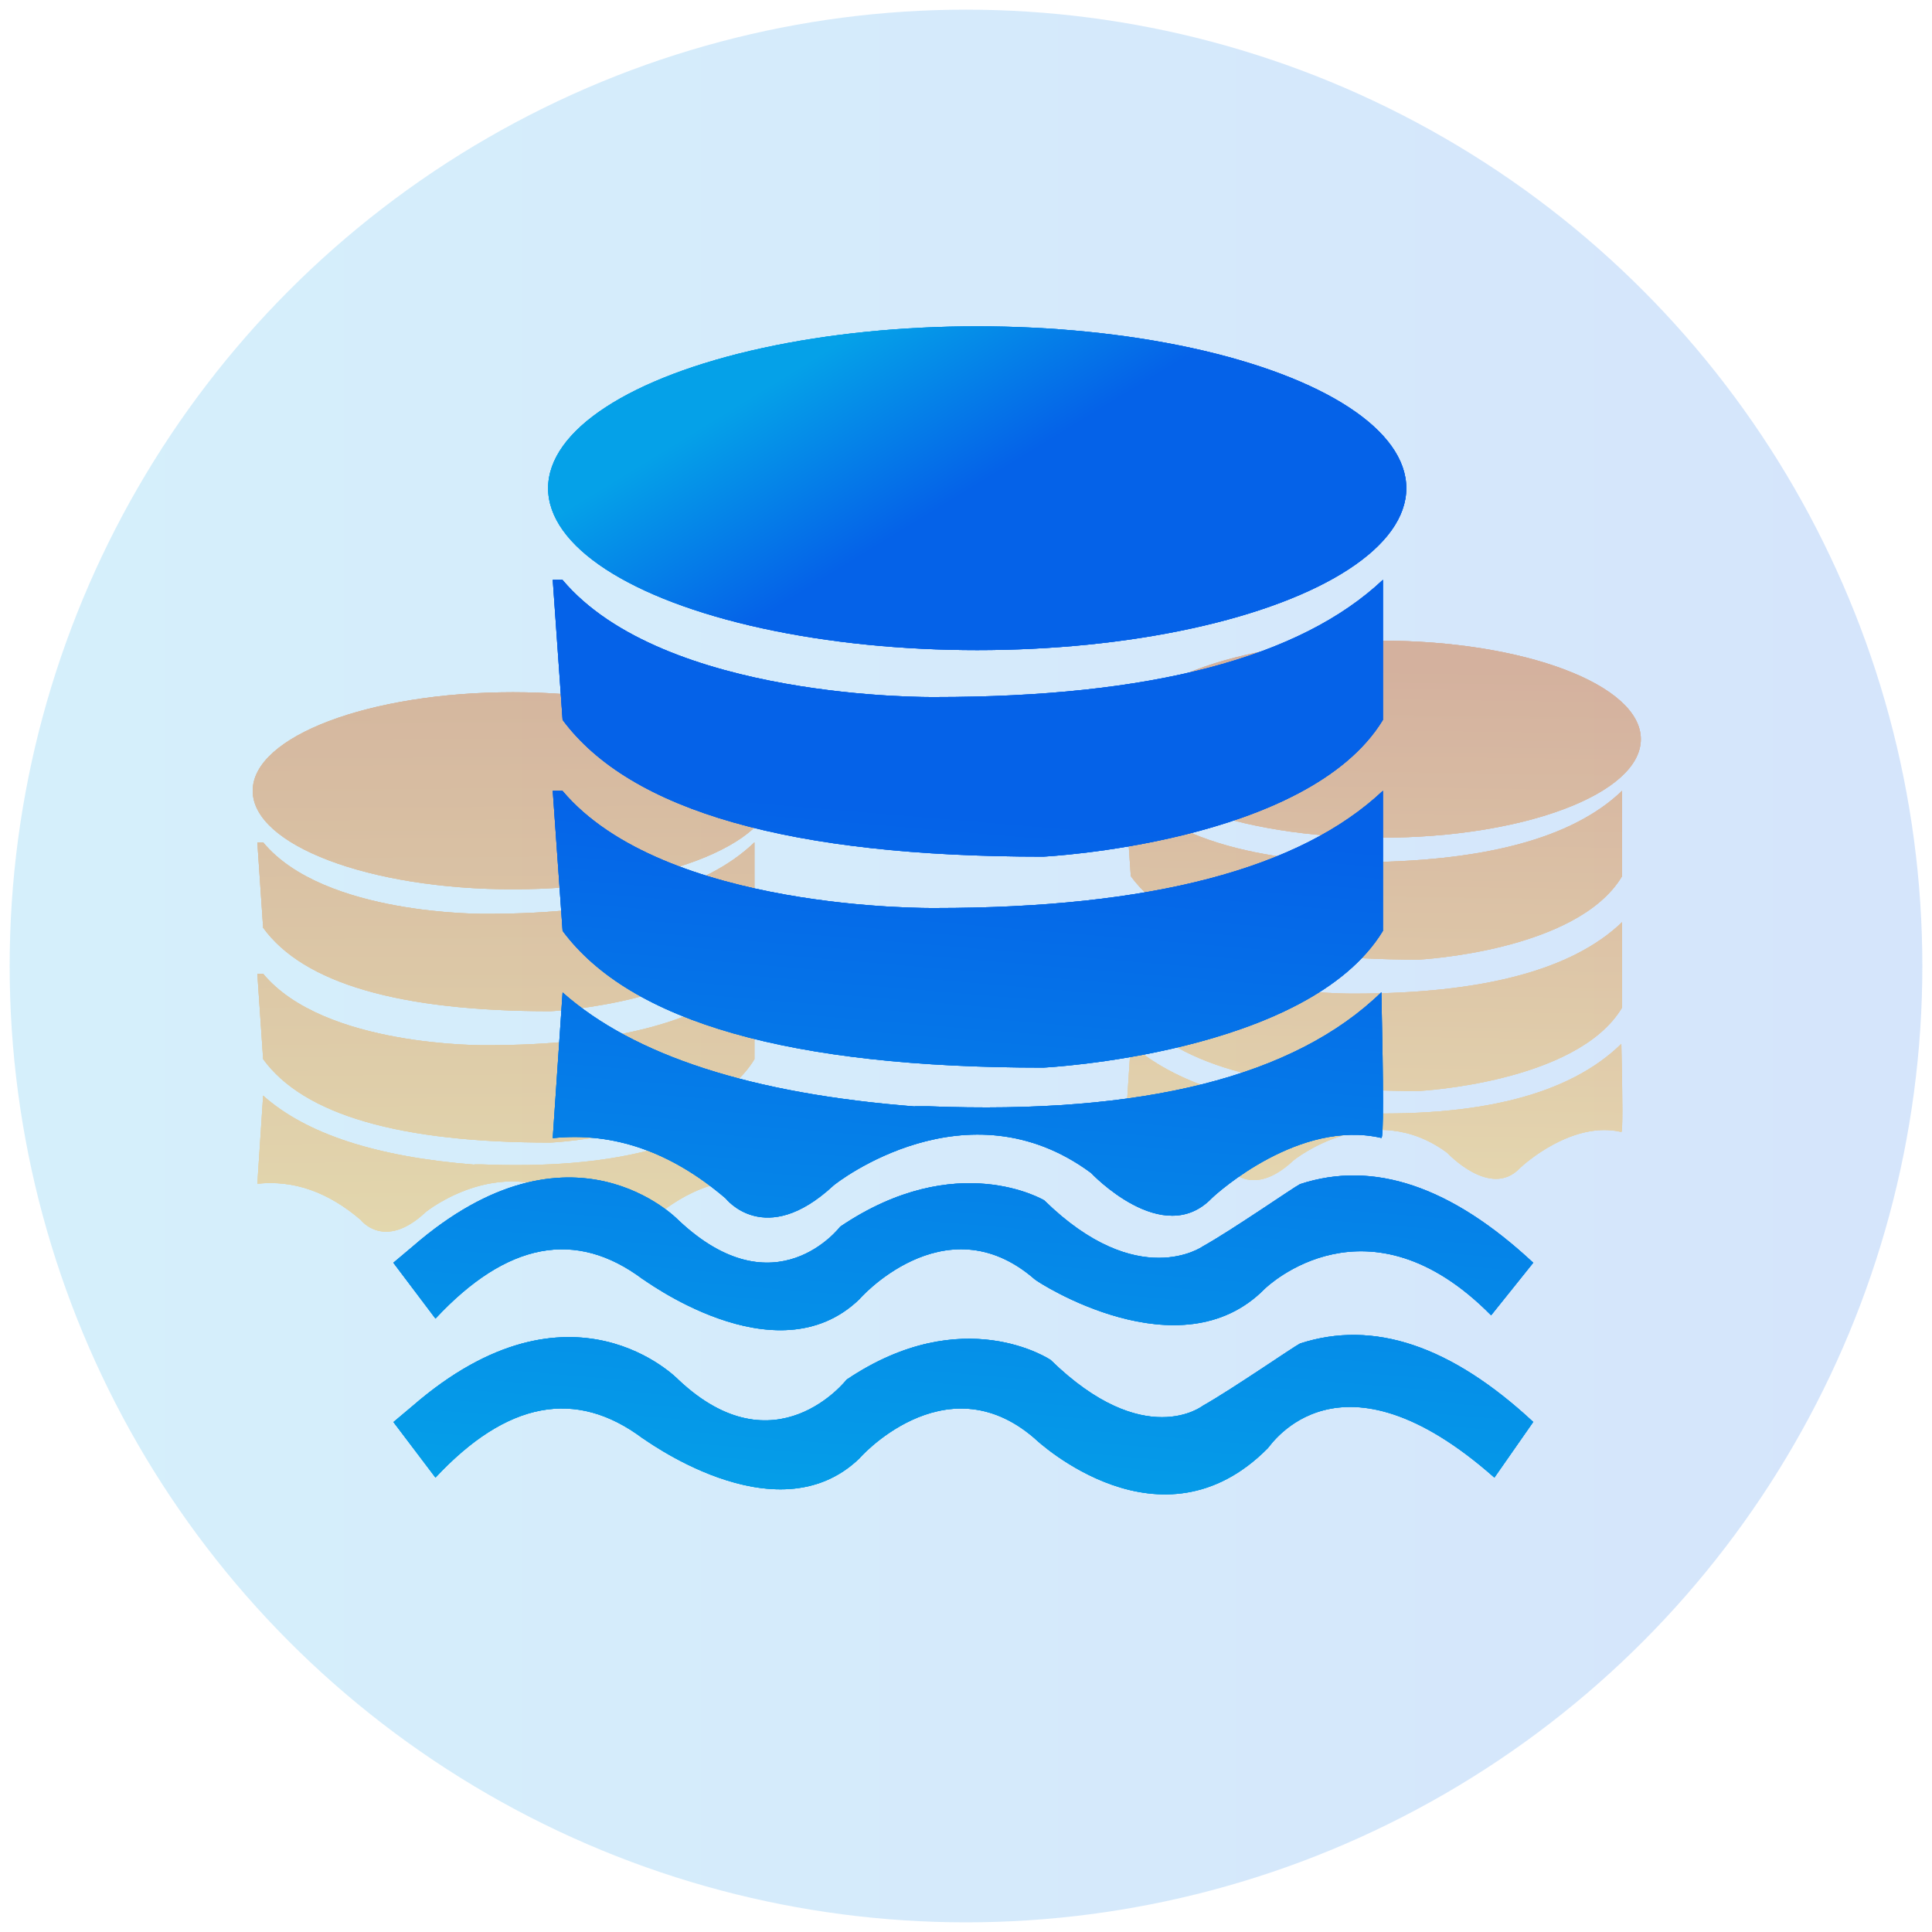
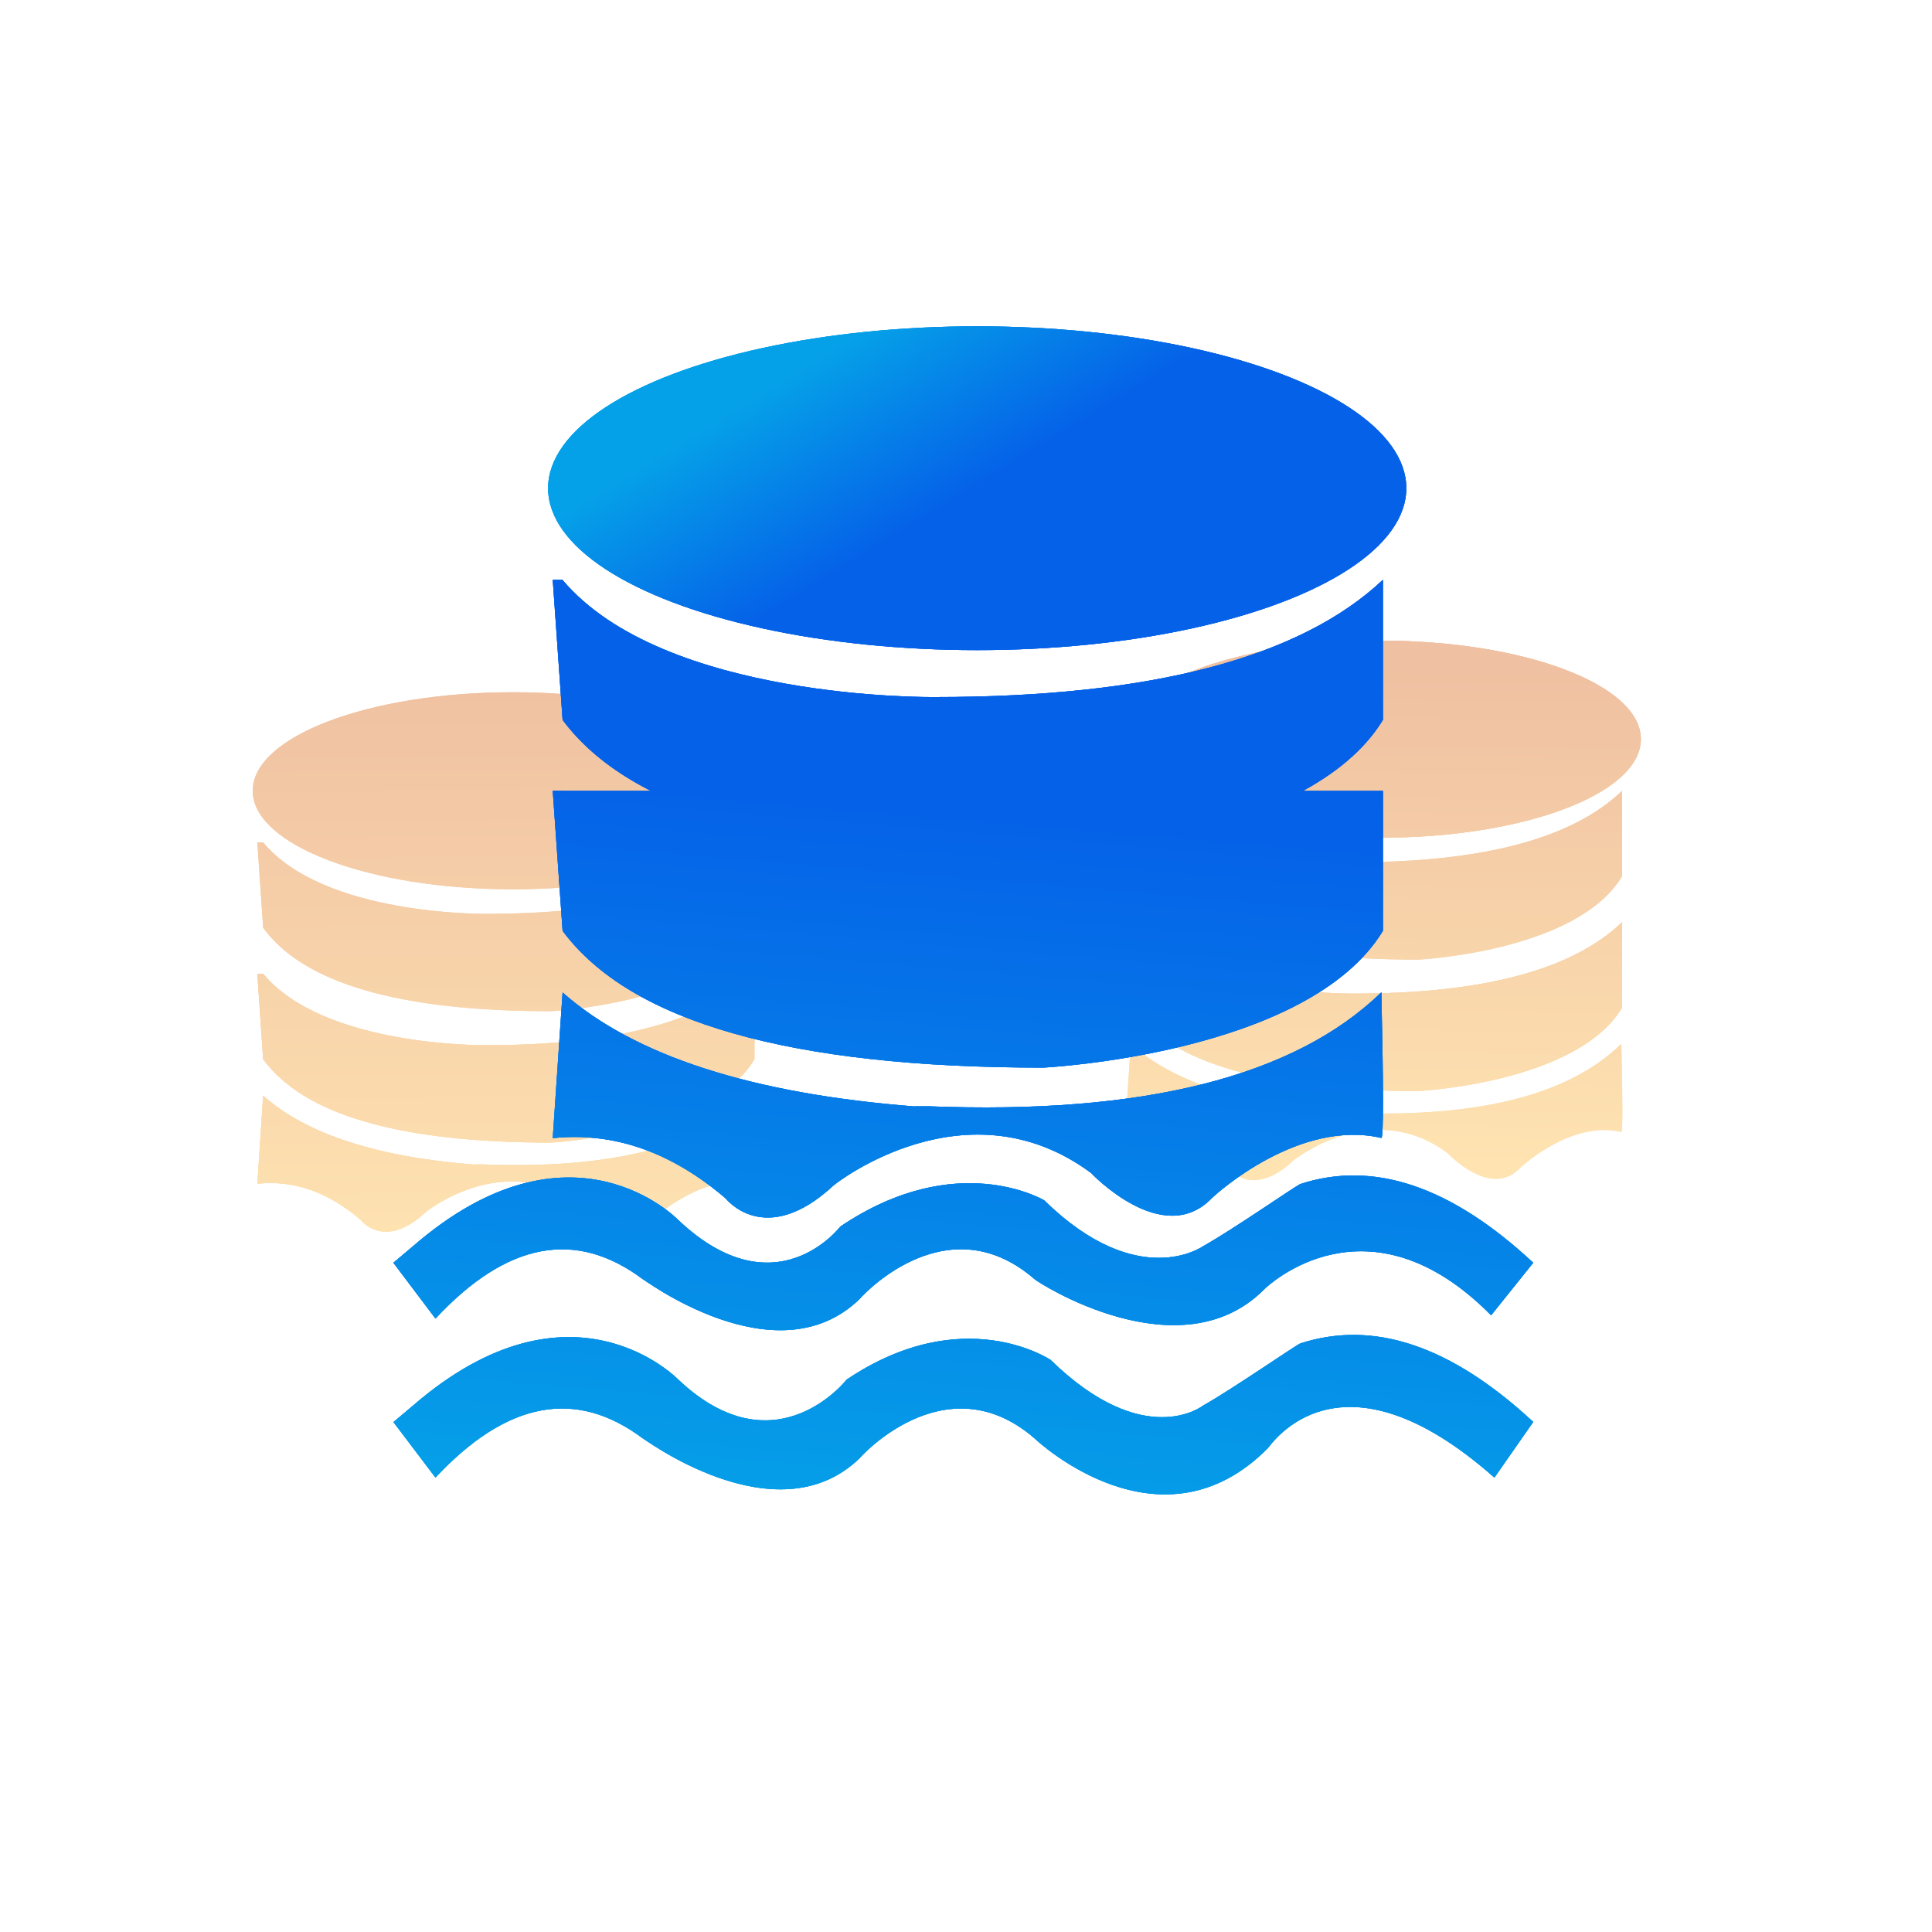
<svg xmlns="http://www.w3.org/2000/svg" xmlns:xlink="http://www.w3.org/1999/xlink" id="Layer_1" data-name="Layer 1" viewBox="0 0 100 100">
  <defs>
    <style>
      .cls-1 {
        fill: url(#linear-gradient);
        opacity: .17;
      }

      .cls-2 {
        clip-path: url(#clippath);
      }

      .cls-3 {
        clip-path: url(#clippath-1);
      }

      .cls-4 {
        clip-path: url(#clippath-4);
      }

      .cls-5 {
        clip-path: url(#clippath-3);
      }

      .cls-6 {
        clip-path: url(#clippath-2);
      }

      .cls-7 {
        clip-path: url(#clippath-7);
      }

      .cls-8 {
        clip-path: url(#clippath-8);
      }

      .cls-9 {
        clip-path: url(#clippath-6);
      }

      .cls-10 {
        clip-path: url(#clippath-5);
      }

      .cls-11 {
        clip-path: url(#clippath-9);
      }

      .cls-12 {
        clip-path: url(#clippath-13);
      }

      .cls-13 {
        clip-path: url(#clippath-12);
      }

      .cls-14 {
        clip-path: url(#clippath-10);
      }

      .cls-15 {
        clip-path: url(#clippath-11);
      }

      .cls-16 {
        fill: url(#linear-gradient-8);
      }

      .cls-17 {
        fill: url(#linear-gradient-9);
      }

      .cls-18 {
        fill: url(#linear-gradient-3);
      }

      .cls-19 {
        fill: url(#linear-gradient-4);
      }

      .cls-20 {
        fill: url(#linear-gradient-2);
      }

      .cls-21 {
        fill: url(#linear-gradient-6);
      }

      .cls-22 {
        fill: url(#linear-gradient-7);
      }

      .cls-23 {
        fill: url(#linear-gradient-5);
      }

      .cls-24 {
        opacity: .37;
      }

      .cls-25 {
        fill: url(#linear-gradient-55);
      }

      .cls-26 {
        fill: url(#linear-gradient-56);
      }

      .cls-27 {
        fill: url(#linear-gradient-53);
      }

      .cls-28 {
        fill: url(#linear-gradient-54);
      }

      .cls-29 {
        fill: url(#linear-gradient-51);
      }

      .cls-30 {
        fill: url(#linear-gradient-52);
      }

      .cls-31 {
        fill: url(#linear-gradient-50);
      }

      .cls-32 {
        fill: url(#linear-gradient-41);
      }

      .cls-33 {
        fill: url(#linear-gradient-40);
      }

      .cls-34 {
        fill: url(#linear-gradient-43);
      }

      .cls-35 {
        fill: url(#linear-gradient-42);
      }

      .cls-36 {
        fill: url(#linear-gradient-45);
      }

      .cls-37 {
        fill: url(#linear-gradient-46);
      }

      .cls-38 {
        fill: url(#linear-gradient-44);
      }

      .cls-39 {
        fill: url(#linear-gradient-49);
      }

      .cls-40 {
        fill: url(#linear-gradient-47);
      }

      .cls-41 {
        fill: url(#linear-gradient-48);
      }

      .cls-42 {
        fill: url(#linear-gradient-14);
      }

      .cls-43 {
        fill: url(#linear-gradient-18);
      }

      .cls-44 {
        fill: url(#linear-gradient-22);
      }

      .cls-45 {
        fill: url(#linear-gradient-20);
      }

      .cls-46 {
        fill: url(#linear-gradient-21);
      }

      .cls-47 {
        fill: url(#linear-gradient-23);
      }

      .cls-48 {
        fill: url(#linear-gradient-15);
      }

      .cls-49 {
        fill: url(#linear-gradient-19);
      }

      .cls-50 {
        fill: url(#linear-gradient-16);
      }

      .cls-51 {
        fill: url(#linear-gradient-17);
      }

      .cls-52 {
        fill: url(#linear-gradient-13);
      }

      .cls-53 {
        fill: url(#linear-gradient-12);
      }

      .cls-54 {
        fill: url(#linear-gradient-10);
      }

      .cls-55 {
        fill: url(#linear-gradient-11);
      }

      .cls-56 {
        fill: url(#linear-gradient-27);
      }

      .cls-57 {
        fill: url(#linear-gradient-24);
      }

      .cls-58 {
        fill: url(#linear-gradient-26);
      }

      .cls-59 {
        fill: url(#linear-gradient-38);
      }

      .cls-60 {
        fill: url(#linear-gradient-35);
      }

      .cls-61 {
        fill: url(#linear-gradient-37);
      }

      .cls-62 {
        fill: url(#linear-gradient-34);
      }

      .cls-63 {
        fill: url(#linear-gradient-39);
      }

      .cls-64 {
        fill: url(#linear-gradient-36);
      }

      .cls-65 {
        fill: url(#linear-gradient-25);
      }

      .cls-66 {
        fill: url(#linear-gradient-28);
      }

      .cls-67 {
        fill: url(#linear-gradient-29);
      }

      .cls-68 {
        fill: url(#linear-gradient-33);
      }

      .cls-69 {
        fill: url(#linear-gradient-30);
      }

      .cls-70 {
        fill: url(#linear-gradient-32);
      }

      .cls-71 {
        fill: url(#linear-gradient-31);
      }
    </style>
    <linearGradient id="linear-gradient" x1=".5" y1="50" x2="99.5" y2="50" gradientUnits="userSpaceOnUse">
      <stop offset="0" stop-color="#05a1e8" />
      <stop offset="1" stop-color="#0562e8" />
    </linearGradient>
    <linearGradient id="linear-gradient-2" x1="71.51" y1="34.45" x2="71.16" y2="60.78" gradientUnits="userSpaceOnUse">
      <stop offset="0" stop-color="#d35400" />
      <stop offset="1" stop-color="#ffb62d" />
    </linearGradient>
    <clipPath id="clippath">
      <ellipse class="cls-20" cx="71.46" cy="38.26" rx="13.47" ry="5.1" />
    </clipPath>
    <linearGradient id="linear-gradient-3" x1="159.89" y1="35.62" x2="159.54" y2="61.95" xlink:href="#linear-gradient-2" />
    <linearGradient id="linear-gradient-4" x1="159.89" y1="35.62" x2="159.54" y2="61.95" xlink:href="#linear-gradient-2" />
    <linearGradient id="linear-gradient-5" x1="71.21" y1="34.44" x2="70.86" y2="60.77" xlink:href="#linear-gradient-2" />
    <linearGradient id="linear-gradient-6" x1="71.21" y1="34.44" x2="70.86" y2="60.77" xlink:href="#linear-gradient-2" />
    <clipPath id="clippath-1">
      <path class="cls-21" d="M58.23,40.93l.3,4.42c2.09,2.88,7.06,4.32,14.89,4.32,0,0,8.21-.41,10.54-4.32v-4.42c-2.57,2.47-7.19,3.7-13.88,3.7-.1,0-8.41,.1-11.55-3.7h-.3Z" />
    </clipPath>
    <linearGradient id="linear-gradient-7" x1="159.89" y1="35.62" x2="159.54" y2="61.95" xlink:href="#linear-gradient-2" />
    <linearGradient id="linear-gradient-8" x1="159.89" y1="35.62" x2="159.54" y2="61.95" xlink:href="#linear-gradient-2" />
    <linearGradient id="linear-gradient-9" x1="71.3" y1="34.45" x2="70.95" y2="60.78" xlink:href="#linear-gradient-2" />
    <linearGradient id="linear-gradient-10" x1="71.3" y1="34.45" x2="70.95" y2="60.78" xlink:href="#linear-gradient-2" />
    <clipPath id="clippath-2">
      <path class="cls-54" d="M58.23,47.73l.3,4.42c2.09,2.88,7.06,4.32,14.89,4.32,0,0,8.21-.41,10.54-4.32v-4.42c-2.57,2.47-7.19,3.7-13.88,3.7-.1,0-8.41,.1-11.55-3.7h-.3Z" />
    </clipPath>
    <linearGradient id="linear-gradient-11" x1="159.89" y1="35.62" x2="159.54" y2="61.95" xlink:href="#linear-gradient-2" />
    <linearGradient id="linear-gradient-12" x1="159.89" y1="35.62" x2="159.54" y2="61.95" xlink:href="#linear-gradient-2" />
    <linearGradient id="linear-gradient-13" x1="71.41" y1="34.45" x2="71.06" y2="60.78" xlink:href="#linear-gradient-2" />
    <linearGradient id="linear-gradient-14" x1="71.41" y1="34.45" x2="71.06" y2="60.78" xlink:href="#linear-gradient-2" />
    <clipPath id="clippath-3">
      <path class="cls-42" d="M69.45,57.61c-5.06-.4-8.7-1.59-10.92-3.57l-.3,4.56c1.89-.2,3.67,.43,5.36,1.88,0,0,1.21,1.59,3.34-.4,.1-.1,4.15-3.27,7.99-.4,0,0,2.22,2.38,3.74,.79,.2-.2,2.73-2.48,5.26-1.88,.07,0,.07-1.52,0-4.56-2.7,2.64-7.38,3.83-14.05,3.57h-.4Z" />
    </clipPath>
    <linearGradient id="linear-gradient-15" x1="159.89" y1="35.62" x2="159.54" y2="61.95" xlink:href="#linear-gradient-2" />
    <linearGradient id="linear-gradient-16" x1="159.89" y1="35.62" x2="159.54" y2="61.95" xlink:href="#linear-gradient-2" />
    <linearGradient id="linear-gradient-17" x1="26.51" y1="34.18" x2="26.68" y2="65.74" xlink:href="#linear-gradient-2" />
    <linearGradient id="linear-gradient-18" x1="26.51" y1="34.18" x2="26.68" y2="65.74" xlink:href="#linear-gradient-2" />
    <clipPath id="clippath-4">
      <ellipse class="cls-43" cx="26.55" cy="40.93" rx="13.47" ry="5.1" />
    </clipPath>
    <linearGradient id="linear-gradient-19" x1="159.61" y1="33.44" x2="159.79" y2="65" xlink:href="#linear-gradient-2" />
    <linearGradient id="linear-gradient-20" x1="159.61" y1="33.44" x2="159.79" y2="65" xlink:href="#linear-gradient-2" />
    <linearGradient id="linear-gradient-21" x1="26.13" y1="34.18" x2="26.3" y2="65.74" xlink:href="#linear-gradient-2" />
    <linearGradient id="linear-gradient-22" x1="26.13" y1="34.18" x2="26.3" y2="65.74" xlink:href="#linear-gradient-2" />
    <clipPath id="clippath-5">
      <path class="cls-44" d="M13.32,43.6l.3,4.42c2.09,2.88,7.06,4.32,14.89,4.32,0,0,8.21-.41,10.54-4.32v-4.42c-2.57,2.47-7.19,3.7-13.88,3.7-.1,0-8.41,.1-11.55-3.7h-.3Z" />
    </clipPath>
    <linearGradient id="linear-gradient-23" x1="159.61" y1="33.44" x2="159.79" y2="65" xlink:href="#linear-gradient-2" />
    <linearGradient id="linear-gradient-24" x1="159.61" y1="33.44" x2="159.79" y2="65" xlink:href="#linear-gradient-2" />
    <linearGradient id="linear-gradient-25" x1="26.09" y1="34.18" x2="26.27" y2="65.74" xlink:href="#linear-gradient-2" />
    <linearGradient id="linear-gradient-26" x1="26.09" y1="34.18" x2="26.27" y2="65.74" xlink:href="#linear-gradient-2" />
    <clipPath id="clippath-6">
      <path class="cls-58" d="M13.32,50.4l.3,4.42c2.09,2.88,7.06,4.32,14.89,4.32,0,0,8.21-.41,10.54-4.32v-4.42c-2.57,2.47-7.19,3.7-13.88,3.7-.1,0-8.41,.1-11.55-3.7h-.3Z" />
    </clipPath>
    <linearGradient id="linear-gradient-27" x1="159.61" y1="33.44" x2="159.79" y2="65" xlink:href="#linear-gradient-2" />
    <linearGradient id="linear-gradient-28" x1="159.61" y1="33.44" x2="159.79" y2="65" xlink:href="#linear-gradient-2" />
    <linearGradient id="linear-gradient-29" x1="26.04" y1="34.18" x2="26.21" y2="65.74" xlink:href="#linear-gradient-2" />
    <linearGradient id="linear-gradient-30" x1="26.04" y1="34.18" x2="26.21" y2="65.74" xlink:href="#linear-gradient-2" />
    <clipPath id="clippath-7">
      <path class="cls-69" d="M24.54,60.28c-5.06-.4-8.7-1.59-10.92-3.57l-.3,4.56c1.89-.2,3.67,.43,5.36,1.88,0,0,1.21,1.59,3.34-.4,.1-.1,4.15-3.27,7.99-.4,0,0,2.22,2.38,3.74,.79,.2-.2,2.73-2.48,5.26-1.88,.07,0,.07-1.52,0-4.56-2.7,2.64-7.38,3.83-14.05,3.57h-.4Z" />
    </clipPath>
    <linearGradient id="linear-gradient-31" x1="159.61" y1="33.44" x2="159.79" y2="65" xlink:href="#linear-gradient-2" />
    <linearGradient id="linear-gradient-32" x1="159.61" y1="33.44" x2="159.79" y2="65" xlink:href="#linear-gradient-2" />
    <linearGradient id="linear-gradient-33" x1="45.29" y1="16.64" x2="50.52" y2="25.18" xlink:href="#linear-gradient" />
    <linearGradient id="linear-gradient-34" x1="45.29" y1="16.64" x2="50.52" y2="25.18" xlink:href="#linear-gradient" />
    <clipPath id="clippath-8">
      <ellipse class="cls-62" cx="50.58" cy="25.27" rx="22.21" ry="8.38" />
    </clipPath>
    <linearGradient id="linear-gradient-35" x1="113.8" y1="-25.31" x2="119.03" y2="-16.76" xlink:href="#linear-gradient" />
    <linearGradient id="linear-gradient-36" x1="113.8" y1="-25.31" x2="119.03" y2="-16.76" xlink:href="#linear-gradient" />
    <linearGradient id="linear-gradient-37" x1="46.24" y1="79.46" x2="49.38" y2="42.14" xlink:href="#linear-gradient" />
    <linearGradient id="linear-gradient-38" x1="46.24" y1="79.46" x2="49.38" y2="42.14" xlink:href="#linear-gradient" />
    <clipPath id="clippath-9">
      <path class="cls-59" d="M28.61,30.01l.51,7.25c3.5,4.72,11.79,7.08,24.87,7.08,0,0,13.7-.67,17.59-7.08v-7.25c-4.29,4.04-12.01,6.07-23.18,6.07-.17,0-14.04,.17-19.29-6.07h-.51Z" />
    </clipPath>
    <linearGradient id="linear-gradient-39" x1="156.42" y1="88.73" x2="159.56" y2="51.41" xlink:href="#linear-gradient" />
    <linearGradient id="linear-gradient-40" x1="156.42" y1="88.73" x2="159.56" y2="51.41" xlink:href="#linear-gradient" />
    <linearGradient id="linear-gradient-41" x1="47.15" y1="79.54" x2="50.29" y2="42.22" xlink:href="#linear-gradient" />
    <linearGradient id="linear-gradient-42" x1="47.15" y1="79.54" x2="50.29" y2="42.22" xlink:href="#linear-gradient" />
    <clipPath id="clippath-10">
-       <path class="cls-35" d="M28.61,40.93l.51,7.25c3.5,4.72,11.79,7.08,24.87,7.08,0,0,13.7-.67,17.59-7.08v-7.25c-4.29,4.04-12.01,6.07-23.18,6.07-.17,0-14.04,.17-19.29-6.07h-.51Z" />
+       <path class="cls-35" d="M28.61,40.93l.51,7.25c3.5,4.72,11.79,7.08,24.87,7.08,0,0,13.7-.67,17.59-7.08v-7.25h-.51Z" />
    </clipPath>
    <linearGradient id="linear-gradient-43" x1="156.42" y1="88.73" x2="159.56" y2="51.41" xlink:href="#linear-gradient" />
    <linearGradient id="linear-gradient-44" x1="156.42" y1="88.73" x2="159.56" y2="51.41" xlink:href="#linear-gradient" />
    <linearGradient id="linear-gradient-45" x1="48.26" y1="79.63" x2="51.4" y2="42.31" xlink:href="#linear-gradient" />
    <linearGradient id="linear-gradient-46" x1="48.26" y1="79.63" x2="51.4" y2="42.31" xlink:href="#linear-gradient" />
    <clipPath id="clippath-11">
      <path class="cls-37" d="M47.35,57.27c-8.44-.66-14.52-2.62-18.23-5.9l-.51,7.54c3.15-.33,6.13,.71,8.95,3.12,0,0,2.03,2.62,5.57-.66,.17-.16,6.92-5.41,13.34-.66,0,0,3.71,3.94,6.25,1.31,.34-.33,4.56-4.1,8.78-3.12,.11,0,.11-2.51,0-7.54-4.5,4.37-12.33,6.34-23.47,5.9h-.68Z" />
    </clipPath>
    <linearGradient id="linear-gradient-47" x1="156.42" y1="88.73" x2="159.56" y2="51.41" xlink:href="#linear-gradient" />
    <linearGradient id="linear-gradient-48" x1="156.42" y1="88.73" x2="159.56" y2="51.41" xlink:href="#linear-gradient" />
    <linearGradient id="linear-gradient-49" x1="49.34" y1="79.72" x2="52.48" y2="42.4" xlink:href="#linear-gradient" />
    <linearGradient id="linear-gradient-50" x1="49.34" y1="79.72" x2="52.48" y2="42.4" xlink:href="#linear-gradient" />
    <clipPath id="clippath-12">
      <path class="cls-31" d="M20.36,73.6l2.18,2.88c3.69-3.95,7.26-4.63,10.73-2.03-.17-.17,6.87,5.25,11.23,1.02-.17,.17,4.36-5.08,9.05-1.02,.17,.17,6.54,6.09,12.07,.51,.17-.17,3.69-5.59,11.73,1.52,0,0,.67-.96,2.01-2.88-4.25-3.95-8.27-5.3-12.07-4.06-.34,.17-3.52,2.37-5.03,3.22,0,0-3.02,2.37-7.88-2.37,0,0-4.52-3.05-10.56,1.02,0,0-3.69,4.74-8.71,0,0,0-5.53-5.76-13.74,1.35l-1.01,.85Z" />
    </clipPath>
    <linearGradient id="linear-gradient-51" x1="156.42" y1="88.73" x2="159.56" y2="51.41" xlink:href="#linear-gradient" />
    <linearGradient id="linear-gradient-52" x1="156.42" y1="88.73" x2="159.56" y2="51.41" xlink:href="#linear-gradient" />
    <linearGradient id="linear-gradient-53" x1="48.65" y1="79.66" x2="51.79" y2="42.35" xlink:href="#linear-gradient" />
    <linearGradient id="linear-gradient-54" x1="48.65" y1="79.66" x2="51.79" y2="42.35" xlink:href="#linear-gradient" />
    <clipPath id="clippath-13">
      <path class="cls-28" d="M20.36,65.36l2.18,2.89c3.69-3.96,7.26-4.64,10.73-2.04-.17-.17,6.87,5.26,11.23,1.02-.17,.17,4.36-5.09,9.05-1.02,.17,.17,7.54,4.92,11.9,.51,.17-.17,5.36-5.09,11.73,1.36,0,0,.73-.91,2.18-2.72-4.25-3.96-8.27-5.32-12.07-4.07-.34,.17-3.52,2.38-5.03,3.22,0,0-3.35,2.38-8.21-2.38,0,0-4.53-2.72-10.56,1.36,0,0-3.35,4.41-8.38-.34,0,0-5.53-5.77-13.74,1.36l-1.01,.85Z" />
    </clipPath>
    <linearGradient id="linear-gradient-55" x1="156.42" y1="88.73" x2="159.56" y2="51.41" xlink:href="#linear-gradient" />
    <linearGradient id="linear-gradient-56" x1="156.42" y1="88.73" x2="159.56" y2="51.41" xlink:href="#linear-gradient" />
  </defs>
-   <circle class="cls-1" cx="50" cy="50" r="49.5" />
  <g class="cls-24">
    <g>
      <ellipse class="cls-20" cx="71.46" cy="38.26" rx="13.47" ry="5.1" />
      <g class="cls-2">
        <g>
          <rect class="cls-18" x="4.33" y="-37.72" width="310.74" height="174.79" />
          <rect class="cls-19" x="4.33" y="-37.72" width="310.74" height="174.79" />
        </g>
      </g>
    </g>
  </g>
  <g class="cls-24">
    <g>
      <path class="cls-23" d="M58.23,40.93l.3,4.42c2.09,2.88,7.06,4.32,14.89,4.32,0,0,8.21-.41,10.54-4.32v-4.42c-2.57,2.47-7.19,3.7-13.88,3.7-.1,0-8.41,.1-11.55-3.7h-.3Z" />
      <g class="cls-3">
        <g>
-           <rect class="cls-22" x="4.33" y="-37.72" width="310.74" height="174.79" />
          <rect class="cls-16" x="4.33" y="-37.72" width="310.74" height="174.79" />
        </g>
      </g>
    </g>
  </g>
  <g class="cls-24">
    <g>
      <path class="cls-17" d="M58.23,47.73l.3,4.42c2.09,2.88,7.06,4.32,14.89,4.32,0,0,8.21-.41,10.54-4.32v-4.42c-2.57,2.47-7.19,3.7-13.88,3.7-.1,0-8.41,.1-11.55-3.7h-.3Z" />
      <g class="cls-6">
        <g>
          <rect class="cls-55" x="4.33" y="-37.72" width="310.74" height="174.79" />
          <rect class="cls-53" x="4.33" y="-37.72" width="310.74" height="174.79" />
        </g>
      </g>
    </g>
  </g>
  <g class="cls-24">
    <g>
      <path class="cls-52" d="M69.45,57.61c-5.06-.4-8.7-1.59-10.92-3.57l-.3,4.56c1.89-.2,3.67,.43,5.36,1.88,0,0,1.21,1.59,3.34-.4,.1-.1,4.15-3.27,7.99-.4,0,0,2.22,2.38,3.74,.79,.2-.2,2.73-2.48,5.26-1.88,.07,0,.07-1.52,0-4.56-2.7,2.64-7.38,3.83-14.05,3.57h-.4Z" />
      <g class="cls-5">
        <g>
          <rect class="cls-48" x="4.33" y="-37.72" width="310.74" height="174.79" />
-           <rect class="cls-50" x="4.33" y="-37.72" width="310.74" height="174.79" />
        </g>
      </g>
    </g>
  </g>
  <g class="cls-24">
    <g>
      <ellipse class="cls-51" cx="26.55" cy="40.93" rx="13.47" ry="5.1" />
      <g class="cls-4">
        <g>
          <rect class="cls-49" x="4.33" y="-37.72" width="310.74" height="174.79" />
-           <rect class="cls-45" x="4.33" y="-37.72" width="310.74" height="174.79" />
        </g>
      </g>
    </g>
  </g>
  <g class="cls-24">
    <g>
      <path class="cls-46" d="M13.32,43.6l.3,4.42c2.09,2.88,7.06,4.32,14.89,4.32,0,0,8.21-.41,10.54-4.32v-4.42c-2.57,2.47-7.19,3.7-13.88,3.7-.1,0-8.41,.1-11.55-3.7h-.3Z" />
      <g class="cls-10">
        <g>
-           <rect class="cls-47" x="4.33" y="-37.72" width="310.74" height="174.79" />
          <rect class="cls-57" x="4.33" y="-37.72" width="310.74" height="174.79" />
        </g>
      </g>
    </g>
  </g>
  <g class="cls-24">
    <g>
      <path class="cls-65" d="M13.32,50.4l.3,4.42c2.09,2.88,7.06,4.32,14.89,4.32,0,0,8.21-.41,10.54-4.32v-4.42c-2.57,2.47-7.19,3.7-13.88,3.7-.1,0-8.41,.1-11.55-3.7h-.3Z" />
      <g class="cls-9">
        <g>
          <rect class="cls-56" x="4.33" y="-37.72" width="310.74" height="174.79" />
          <rect class="cls-66" x="4.33" y="-37.72" width="310.74" height="174.79" />
        </g>
      </g>
    </g>
  </g>
  <g class="cls-24">
    <g>
      <path class="cls-67" d="M24.54,60.28c-5.06-.4-8.7-1.59-10.92-3.57l-.3,4.56c1.89-.2,3.67,.43,5.36,1.88,0,0,1.21,1.59,3.34-.4,.1-.1,4.15-3.27,7.99-.4,0,0,2.22,2.38,3.74,.79,.2-.2,2.73-2.48,5.26-1.88,.07,0,.07-1.52,0-4.56-2.7,2.64-7.38,3.83-14.05,3.57h-.4Z" />
      <g class="cls-7">
        <g>
          <rect class="cls-71" x="4.33" y="-37.72" width="310.74" height="174.79" />
          <rect class="cls-70" x="4.33" y="-37.72" width="310.74" height="174.79" />
        </g>
      </g>
    </g>
  </g>
  <g>
    <ellipse class="cls-68" cx="50.58" cy="25.27" rx="22.21" ry="8.38" />
    <g class="cls-8">
      <g>
        <rect class="cls-60" x="4.33" y="-37.72" width="310.74" height="174.79" />
        <rect class="cls-64" x="4.33" y="-37.72" width="310.74" height="174.79" />
      </g>
    </g>
  </g>
  <g>
    <path class="cls-61" d="M28.61,30.01l.51,7.25c3.5,4.72,11.79,7.08,24.87,7.08,0,0,13.7-.67,17.59-7.08v-7.25c-4.29,4.04-12.01,6.07-23.18,6.07-.17,0-14.04,.17-19.29-6.07h-.51Z" />
    <g class="cls-11">
      <g>
        <rect class="cls-63" x="4.33" y="-37.72" width="310.74" height="174.79" />
        <rect class="cls-33" x="4.33" y="-37.72" width="310.74" height="174.79" />
      </g>
    </g>
  </g>
  <g>
    <path class="cls-32" d="M28.61,40.93l.51,7.25c3.5,4.72,11.79,7.08,24.87,7.08,0,0,13.7-.67,17.59-7.08v-7.25c-4.29,4.04-12.01,6.07-23.18,6.07-.17,0-14.04,.17-19.29-6.07h-.51Z" />
    <g class="cls-14">
      <g>
        <rect class="cls-34" x="4.33" y="-37.72" width="310.74" height="174.79" />
        <rect class="cls-38" x="4.33" y="-37.72" width="310.74" height="174.79" />
      </g>
    </g>
  </g>
  <g>
    <path class="cls-36" d="M47.35,57.27c-8.44-.66-14.52-2.62-18.23-5.9l-.51,7.54c3.15-.33,6.13,.71,8.95,3.12,0,0,2.03,2.62,5.57-.66,.17-.16,6.92-5.41,13.34-.66,0,0,3.71,3.94,6.25,1.31,.34-.33,4.56-4.1,8.78-3.12,.11,0,.11-2.51,0-7.54-4.5,4.37-12.33,6.34-23.47,5.9h-.68Z" />
    <g class="cls-15">
      <g>
        <rect class="cls-40" x="4.33" y="-37.72" width="310.74" height="174.79" />
        <rect class="cls-41" x="4.33" y="-37.72" width="310.74" height="174.79" />
      </g>
    </g>
  </g>
  <g>
    <path class="cls-39" d="M20.36,73.6l2.18,2.88c3.69-3.95,7.26-4.63,10.73-2.03-.17-.17,6.87,5.25,11.23,1.02-.17,.17,4.36-5.08,9.05-1.02,.17,.17,6.54,6.09,12.07,.51,.17-.17,3.69-5.59,11.73,1.52,0,0,.67-.96,2.01-2.88-4.25-3.95-8.27-5.3-12.07-4.06-.34,.17-3.52,2.37-5.03,3.22,0,0-3.02,2.37-7.88-2.37,0,0-4.52-3.05-10.56,1.02,0,0-3.69,4.74-8.71,0,0,0-5.53-5.76-13.74,1.35l-1.01,.85Z" />
    <g class="cls-13">
      <g>
        <rect class="cls-29" x="4.33" y="-37.72" width="310.74" height="174.79" />
        <rect class="cls-30" x="4.33" y="-37.72" width="310.74" height="174.79" />
      </g>
    </g>
  </g>
  <g>
    <path class="cls-27" d="M20.36,65.36l2.18,2.89c3.69-3.96,7.26-4.64,10.73-2.04-.17-.17,6.87,5.26,11.23,1.02-.17,.17,4.36-5.09,9.05-1.02,.17,.17,7.54,4.92,11.9,.51,.17-.17,5.36-5.09,11.73,1.36,0,0,.73-.91,2.18-2.72-4.25-3.96-8.27-5.32-12.07-4.07-.34,.17-3.52,2.38-5.03,3.22,0,0-3.35,2.38-8.21-2.38,0,0-4.53-2.72-10.56,1.36,0,0-3.35,4.41-8.38-.34,0,0-5.53-5.77-13.74,1.36l-1.01,.85Z" />
    <g class="cls-12">
      <g>
        <rect class="cls-25" x="4.33" y="-37.72" width="310.74" height="174.79" />
        <rect class="cls-26" x="4.33" y="-37.72" width="310.74" height="174.79" />
      </g>
    </g>
  </g>
</svg>